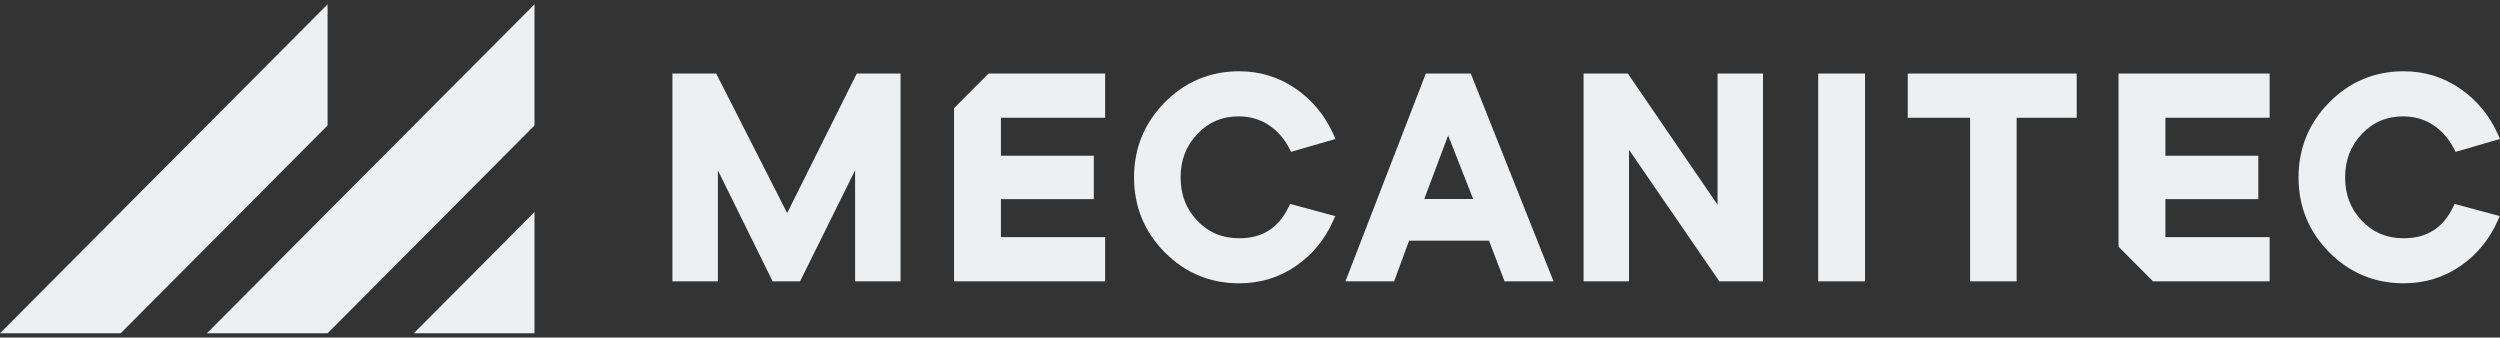
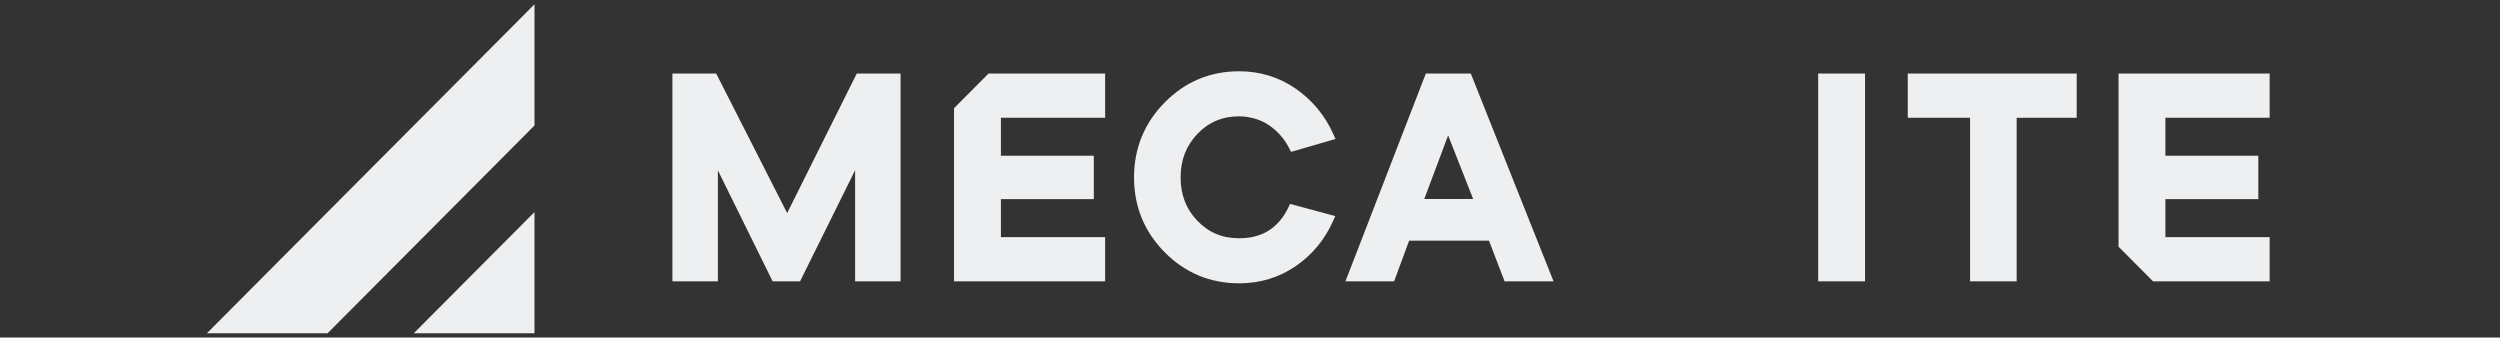
<svg xmlns="http://www.w3.org/2000/svg" width="237" height="32" viewBox="0 0 237 32" fill="none">
  <rect x="0" y="0" width="237" height="32" fill="#333333" stroke="none" />
  <path d="M50.669 20.104V31.593H39.227L50.669 20.104Z" fill="#EEEFF0" />
  <path d="M31.056 31.593L50.67 11.896V0.407L19.614 31.593H31.056Z" fill="#EEEFF0" />
-   <path d="M11.441 31.593L31.055 11.896V0.407L0 31.593H11.441Z" fill="#EEEFF0" />
  <path d="M74.622 20.199L67.895 6.972H63.745V26.669H68.054V16.147L73.245 26.669H75.846L81.064 16.14V26.669H85.373V6.972H81.221L74.622 20.199Z" fill="#EEEFF0" />
  <path d="M117.468 11.029C118.546 11.046 119.501 11.331 120.307 11.876C121.122 12.427 121.771 13.173 122.239 14.095L122.392 14.397L126.605 13.174L126.413 12.743C125.616 10.956 124.412 9.497 122.835 8.406C121.251 7.312 119.447 6.756 117.474 6.756C114.724 6.756 112.349 7.75 110.417 9.709C108.485 11.668 107.506 14.06 107.506 16.82C107.506 19.581 108.485 21.97 110.417 23.919C112.349 25.869 114.723 26.858 117.473 26.858C119.464 26.858 121.272 26.307 122.847 25.222C124.416 24.14 125.607 22.694 126.386 20.924L126.579 20.486L122.301 19.33L122.154 19.636C121.199 21.621 119.668 22.586 117.474 22.586C115.874 22.586 114.578 22.045 113.513 20.932C112.442 19.815 111.922 18.47 111.922 16.821C111.922 15.172 112.442 13.823 113.514 12.696C114.58 11.575 115.875 11.03 117.467 11.03L117.468 11.029Z" fill="#EEEFF0" />
  <path d="M139.431 6.972H135.169L127.548 26.669H132.162L133.585 22.813H141.156L142.633 26.669H147.276L139.431 6.972ZM135.02 18.864L137.284 12.837L139.655 18.864H135.02Z" fill="#EEEFF0" />
-   <path d="M162.824 19.409L154.318 6.972H150.123V26.669H154.431V14.202L162.991 26.669H167.132V6.972H162.824V19.409Z" fill="#EEEFF0" />
  <path d="M176.806 6.972H172.364V26.669H176.806V6.972Z" fill="#EEEFF0" />
  <path d="M180.855 11.164H186.763V26.669H191.178V11.164H196.871V6.972H180.855V11.164Z" fill="#EEEFF0" />
-   <path d="M232.549 19.635C231.594 21.62 230.063 22.585 227.869 22.585C226.269 22.585 224.973 22.044 223.908 20.932C222.837 19.815 222.317 18.47 222.317 16.821C222.317 15.171 222.838 13.822 223.909 12.695C224.975 11.574 226.27 11.029 227.862 11.029C228.94 11.046 229.895 11.331 230.702 11.876C231.516 12.427 232.166 13.173 232.633 14.095L232.787 14.397L237 13.174L236.808 12.743C236.01 10.956 234.807 9.497 233.229 8.406C231.645 7.312 229.841 6.756 227.868 6.756C225.119 6.756 222.744 7.75 220.811 9.709C218.88 11.668 217.9 14.06 217.9 16.82C217.9 19.581 218.88 21.97 220.812 23.919C222.744 25.869 225.118 26.858 227.868 26.858C229.859 26.858 231.667 26.307 233.242 25.222C234.811 24.14 236.002 22.694 236.781 20.924L236.974 20.486L232.696 19.33L232.548 19.636L232.549 19.635Z" fill="#EEEFF0" />
  <path d="M104.767 11.164V6.972H93.712L90.443 10.255V26.669H104.767V22.478H94.886V18.876H103.693V14.765H94.886V11.164H104.767Z" fill="#EEEFF0" />
  <path d="M215.162 22.478V26.669H204.107L200.838 23.387V6.972H215.162V11.164H205.28V14.765H214.088V18.876H205.28V22.478H215.162Z" fill="#EEEFF0" />
</svg>